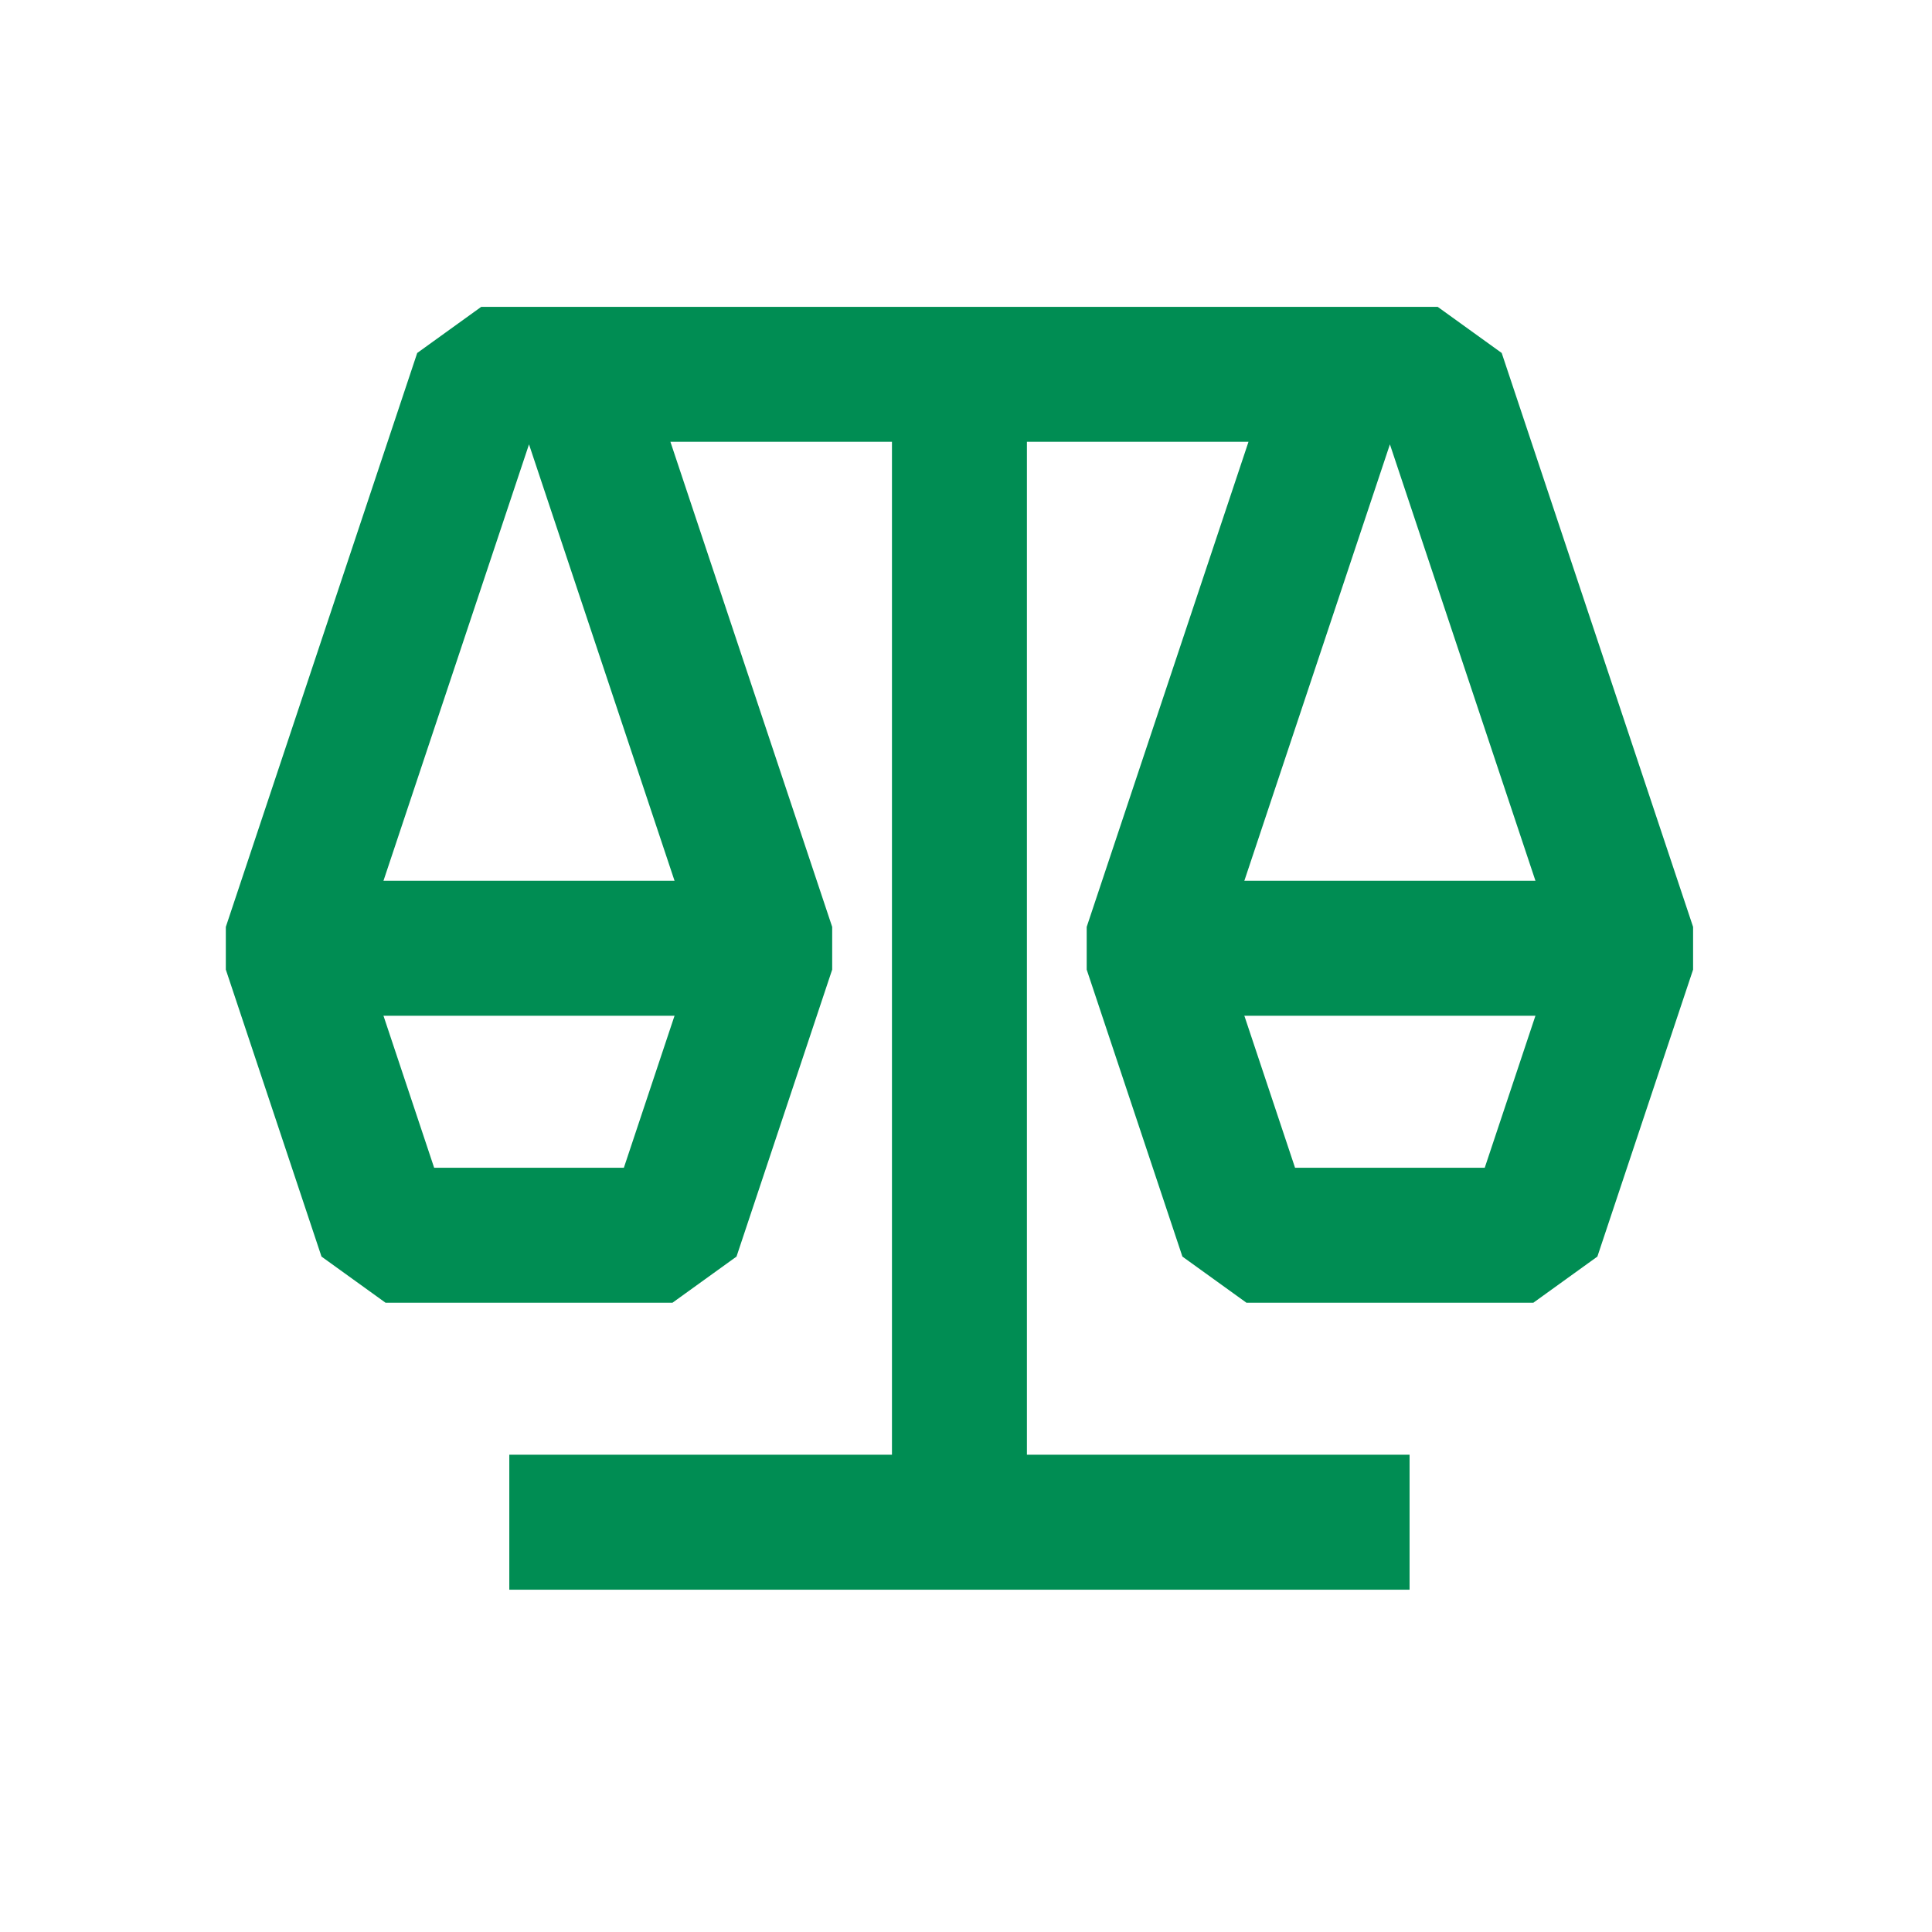
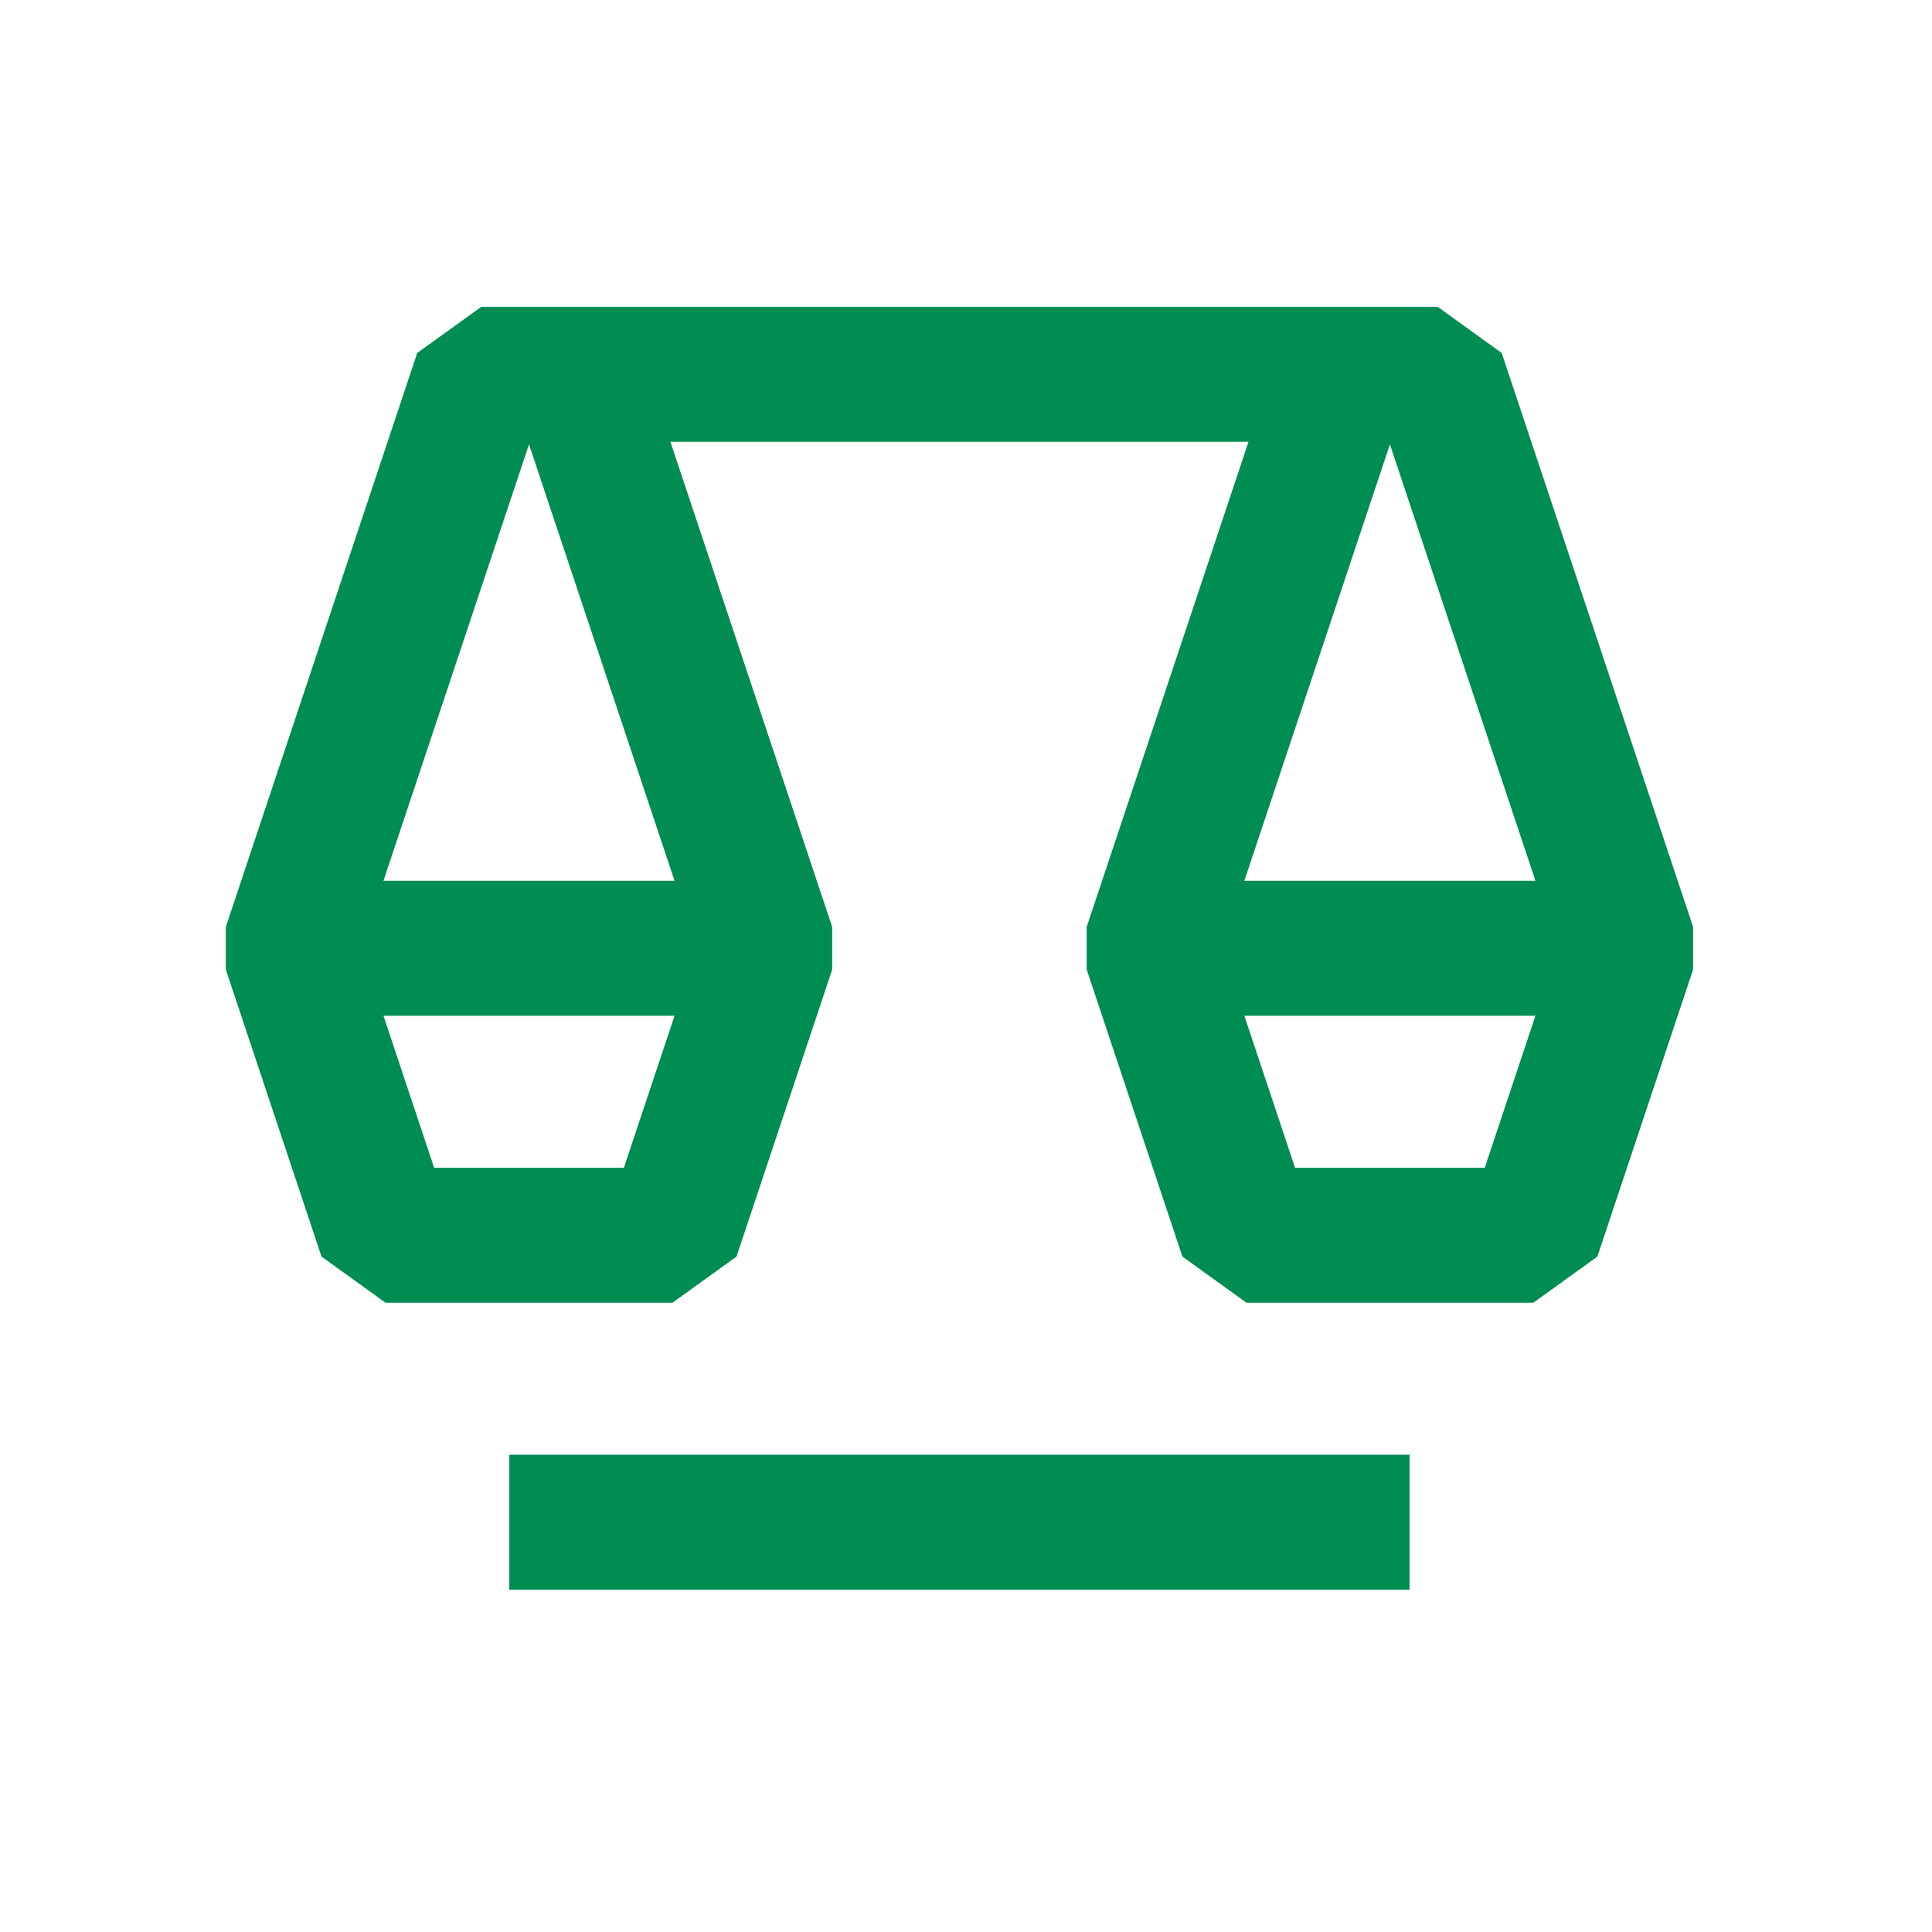
<svg xmlns="http://www.w3.org/2000/svg" width="48" height="48" viewBox="0 0 48 48" fill="none">
  <path d="M14.33 9.3L19.085 23.559L16.708 30.689H9.578L7.201 23.559L11.956 9.3H35.719L40.474 23.559L38.096 30.689H30.967L28.589 23.559L33.345 9.3" stroke="#008D53" stroke-width="3.353" stroke-linejoin="bevel" />
  <path d="M19.085 23.56H7.201" stroke="#008D53" stroke-width="3.353" stroke-linejoin="bevel" />
-   <path d="M23.837 9.3V37.818" stroke="#008D53" stroke-width="3.353" stroke-linejoin="bevel" />
  <path d="M14.33 37.819H33.344" stroke="#008D53" stroke-width="3.353" stroke-linecap="square" stroke-linejoin="bevel" />
  <path d="M40.474 23.56H28.589" stroke="#008D53" stroke-width="3.353" stroke-linejoin="bevel" />
</svg>